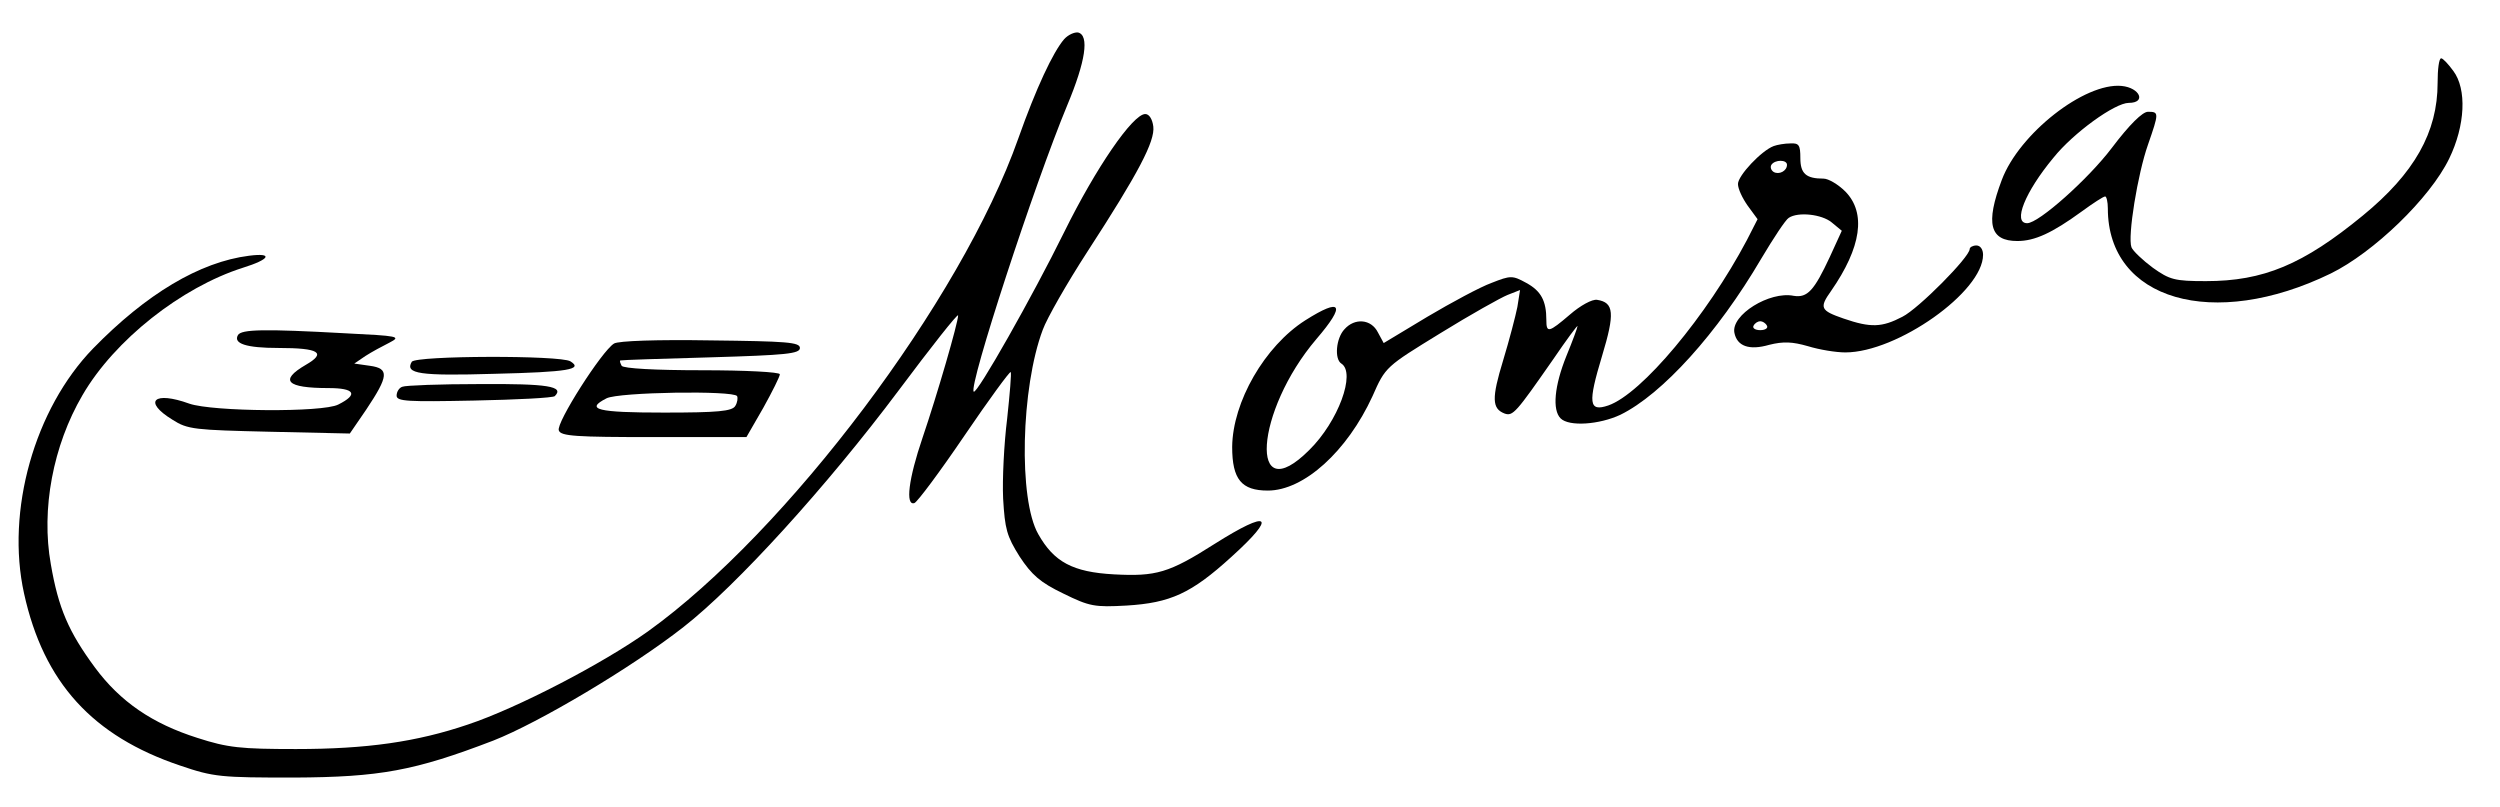
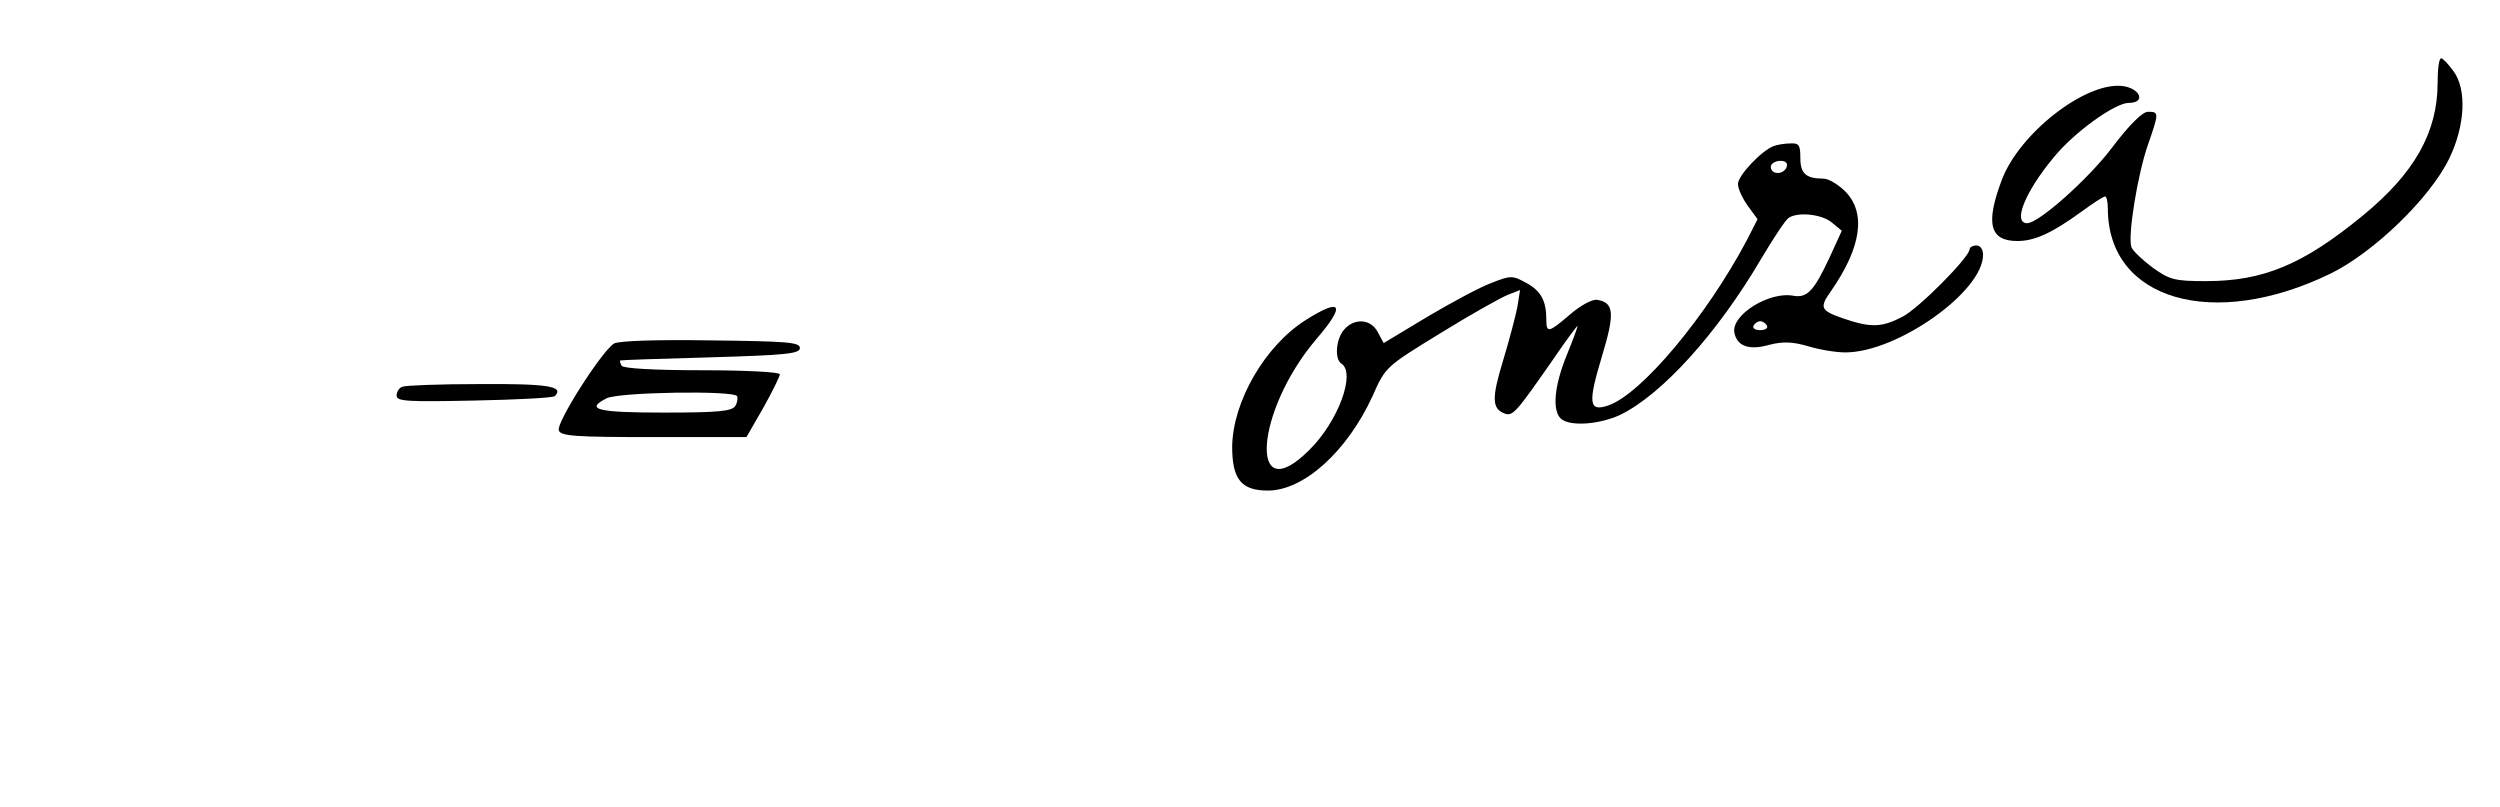
<svg xmlns="http://www.w3.org/2000/svg" version="1.0" width="449pt" height="145pt" viewBox="0 0 561 181" preserveAspectRatio="xMidYMid meet">
  <g transform="translate(0,181) scale(0.1,-0.1)" fill="#000000" stroke="none">
-     <path d="M2388 1723 c-25 -29 -63 -110 -103 -223 -128 -363 -519 -882 -831 -1106 -101 -72 -293 -172 -404 -209 -115 -39 -227 -55 -386 -55 -124 0 -153 3 -221 25 -101 32 -173 81 -230 158 -59 80 -82 133 -99 232 -22 123 5 266 71 379 72 124 222 242 360 286 61 19 69 34 14 27 -111 -14 -231 -86 -350 -208 -132 -136 -196 -365 -155 -550 44 -200 154 -320 350 -386 76 -26 92 -27 256 -27 192 1 270 15 447 83 102 40 311 164 427 255 119 93 321 315 482 530 74 99 134 175 134 169 0 -16 -47 -178 -80 -275 -31 -91 -39 -153 -18 -146 7 3 57 70 112 151 55 81 102 145 104 143 2 -2 -2 -49 -8 -105 -7 -56 -11 -136 -9 -179 4 -68 8 -84 37 -130 27 -41 46 -58 98 -83 59 -29 70 -31 142 -27 98 6 145 27 235 109 104 94 87 108 -38 29 -102 -65 -131 -73 -225 -68 -93 5 -135 28 -170 90 -45 78 -39 329 10 459 9 25 54 104 100 175 115 177 152 248 148 281 -2 16 -9 28 -18 28 -28 0 -111 -121 -182 -265 -70 -142 -196 -365 -203 -358 -12 12 136 465 210 643 41 98 50 157 24 163 -8 1 -22 -5 -31 -15z" />
    <path d="M5470 1625 c0 -111 -52 -203 -168 -298 -134 -110 -223 -147 -352 -147 -70 0 -81 3 -119 30 -23 17 -45 38 -48 46 -9 24 14 165 37 230 25 72 25 74 0 74 -12 0 -41 -28 -81 -81 -53 -70 -164 -169 -190 -169 -33 0 -5 70 59 147 45 56 138 123 169 123 40 0 25 34 -16 38 -83 8 -230 -107 -269 -211 -37 -98 -27 -137 35 -137 39 0 78 18 144 66 26 19 49 34 53 34 3 0 6 -12 6 -27 0 -206 237 -274 500 -146 96 47 223 169 266 258 36 74 40 156 9 197 -11 15 -23 28 -27 28 -5 0 -8 -25 -8 -55z" />
    <path d="M3980 1483 c-27 -10 -80 -66 -80 -85 0 -11 10 -32 22 -49 l22 -30 -24 -47 c-90 -170 -236 -345 -311 -371 -44 -15 -46 5 -14 111 29 96 27 120 -11 126 -11 2 -38 -13 -61 -33 -48 -41 -53 -42 -53 -12 0 43 -12 65 -45 83 -31 17 -35 17 -78 0 -25 -9 -90 -44 -144 -76 l-98 -59 -13 24 c-15 30 -52 33 -75 7 -19 -20 -23 -67 -7 -77 33 -21 -7 -130 -72 -194 -137 -137 -122 87 16 249 67 78 57 94 -25 42 -91 -58 -163 -183 -164 -284 0 -73 21 -98 80 -98 81 0 178 88 235 212 29 66 30 66 152 141 68 42 136 80 151 86 l28 11 -6 -38 c-4 -20 -18 -74 -32 -120 -26 -85 -25 -108 3 -119 19 -7 26 2 109 121 30 44 55 78 55 75 0 -3 -11 -33 -25 -67 -27 -67 -32 -121 -13 -140 19 -19 87 -14 134 8 94 46 218 183 316 350 28 47 55 88 62 92 21 14 74 8 96 -10 l23 -19 -27 -59 c-35 -75 -50 -92 -81 -87 -54 11 -141 -43 -133 -83 6 -30 33 -40 78 -27 32 8 52 7 87 -3 26 -8 63 -14 84 -14 116 0 309 136 309 219 0 12 -6 21 -15 21 -8 0 -15 -4 -15 -8 0 -18 -115 -134 -151 -152 -46 -24 -71 -25 -132 -4 -52 18 -55 24 -28 62 68 98 79 175 32 223 -16 16 -38 29 -49 29 -39 0 -52 11 -52 46 0 29 -3 34 -22 33 -13 0 -30 -3 -38 -6z m30 -42 c0 -14 -18 -23 -30 -16 -6 4 -8 11 -5 16 8 12 35 12 35 0z m-45 -361 c3 -5 -3 -10 -15 -10 -12 0 -18 5 -15 10 3 6 10 10 15 10 5 0 12 -4 15 -10z" />
-     <path d="M534 1059 c-11 -19 18 -29 91 -29 92 0 108 -11 61 -38 -60 -35 -43 -52 51 -52 59 0 68 -14 22 -37 -35 -18 -282 -16 -334 2 -80 29 -105 5 -38 -36 34 -22 50 -23 218 -27 l180 -4 37 54 c50 75 52 92 8 98 l-35 5 25 17 c14 9 38 22 54 30 27 14 21 15 -100 21 -181 10 -232 9 -240 -4z" />
    <path d="M1378 1040 c-27 -16 -131 -179 -124 -195 4 -13 39 -15 213 -15 l208 0 38 66 c20 36 37 70 37 75 0 5 -78 9 -174 9 -106 0 -177 4 -181 10 -3 6 -5 11 -3 12 2 1 93 4 203 7 169 5 200 8 200 21 0 13 -30 15 -200 17 -120 2 -207 -1 -217 -7z m276 -118 c2 -4 1 -14 -4 -22 -7 -12 -39 -15 -160 -15 -150 0 -178 7 -129 32 27 14 285 18 293 5z" />
-     <path d="M924 999 c-16 -27 18 -32 185 -27 167 4 200 10 171 28 -22 14 -347 13 -356 -1z" />
    <path d="M903 943 c-7 -2 -13 -11 -13 -20 0 -13 25 -14 174 -11 96 2 177 6 181 10 22 22 -16 28 -168 27 -89 0 -168 -3 -174 -6z" />
  </g>
</svg>